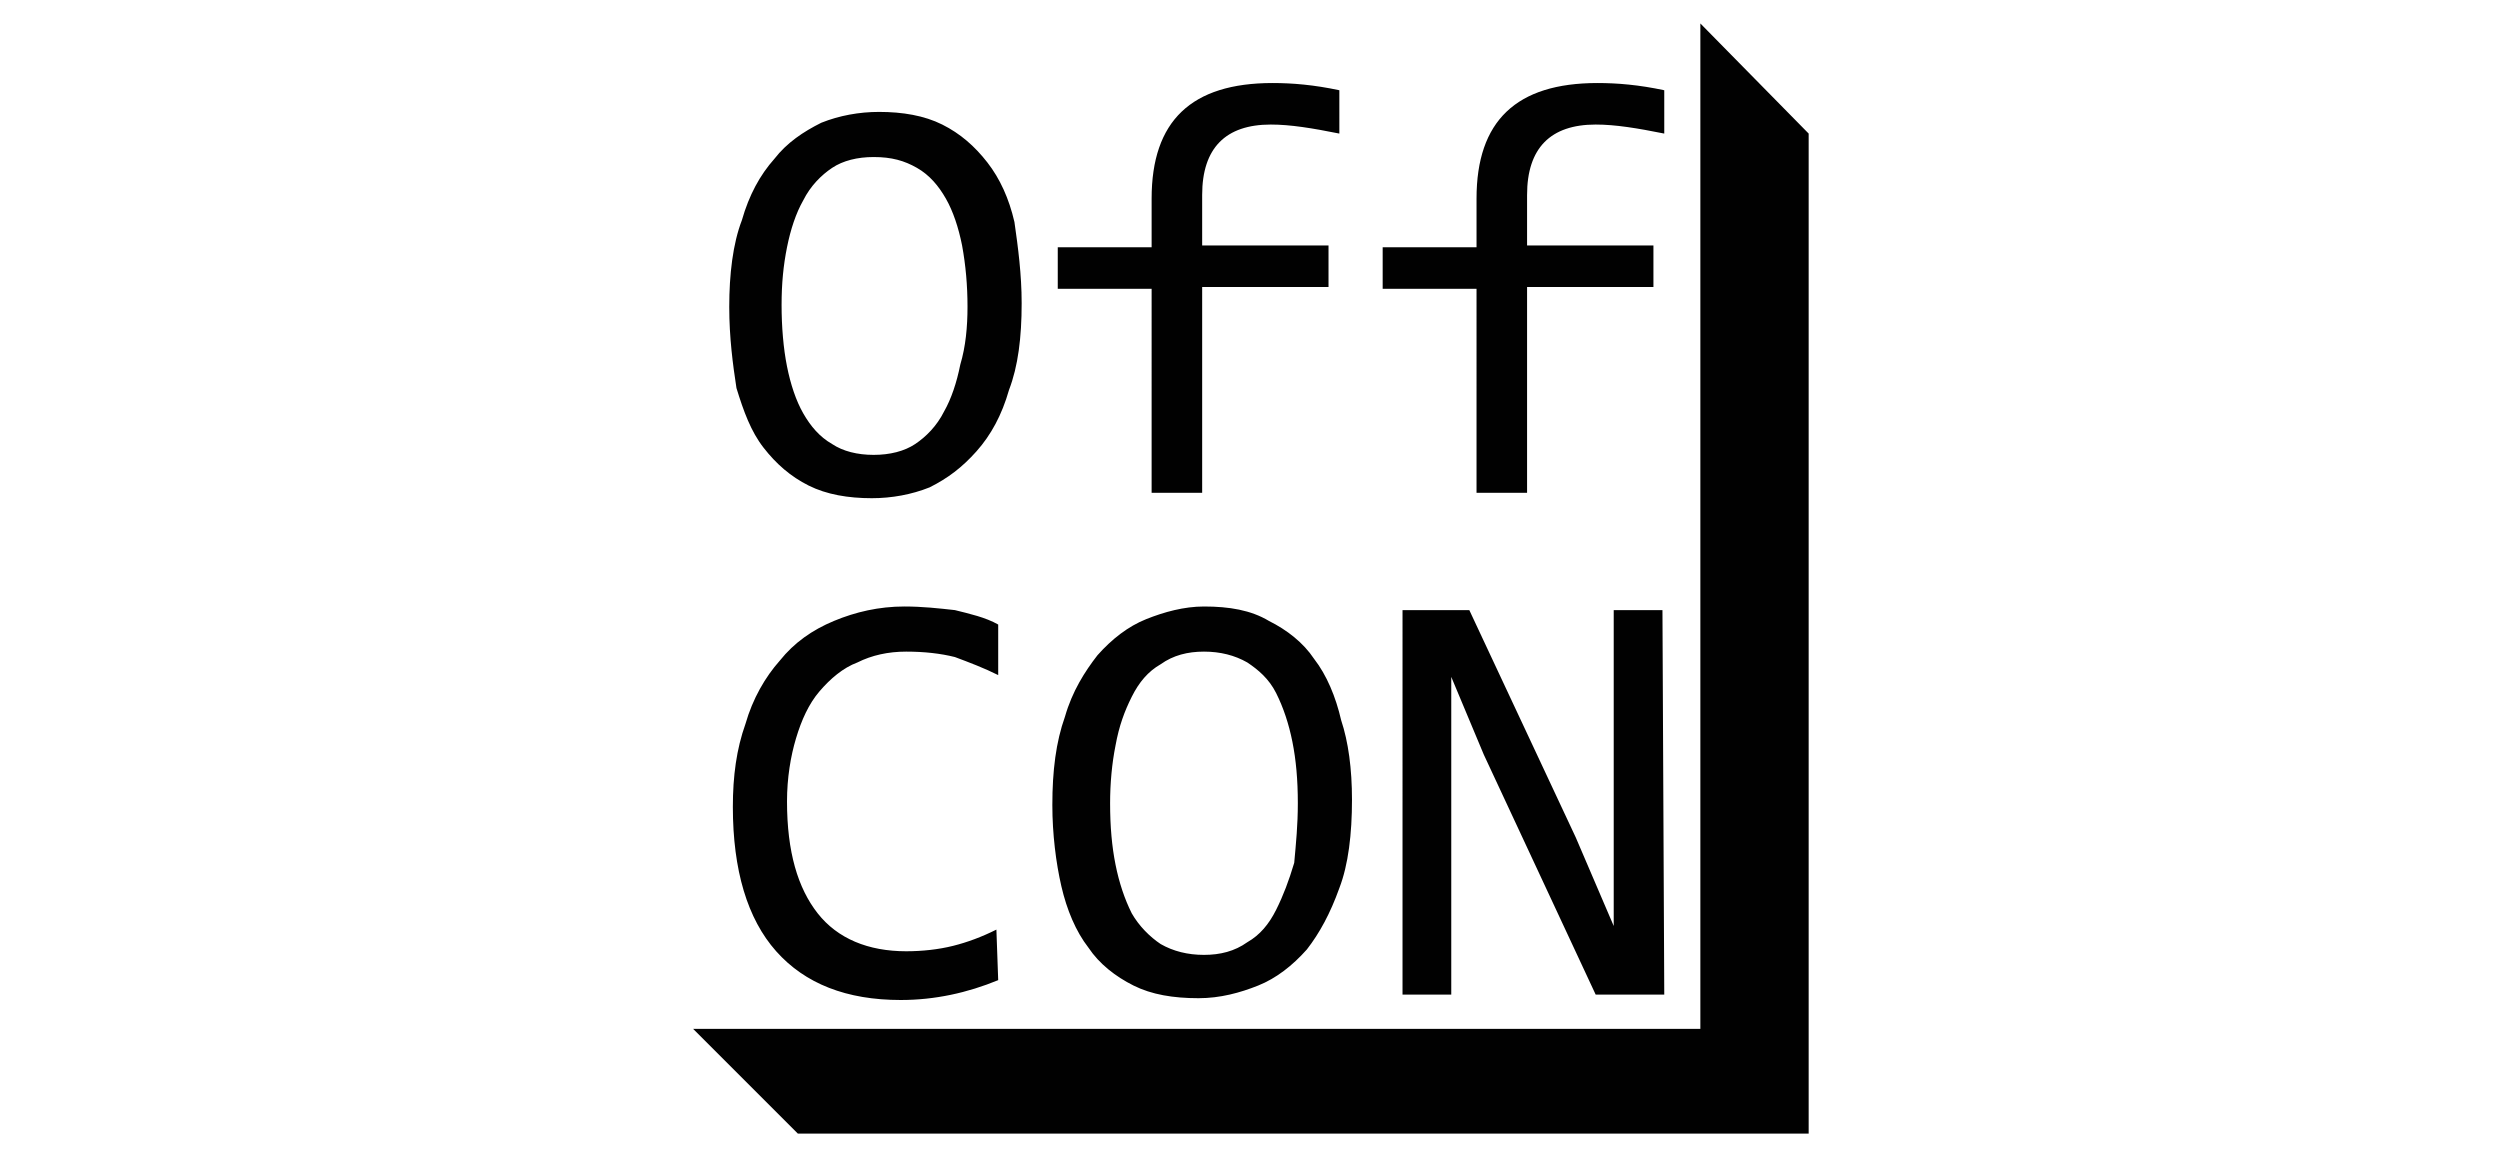
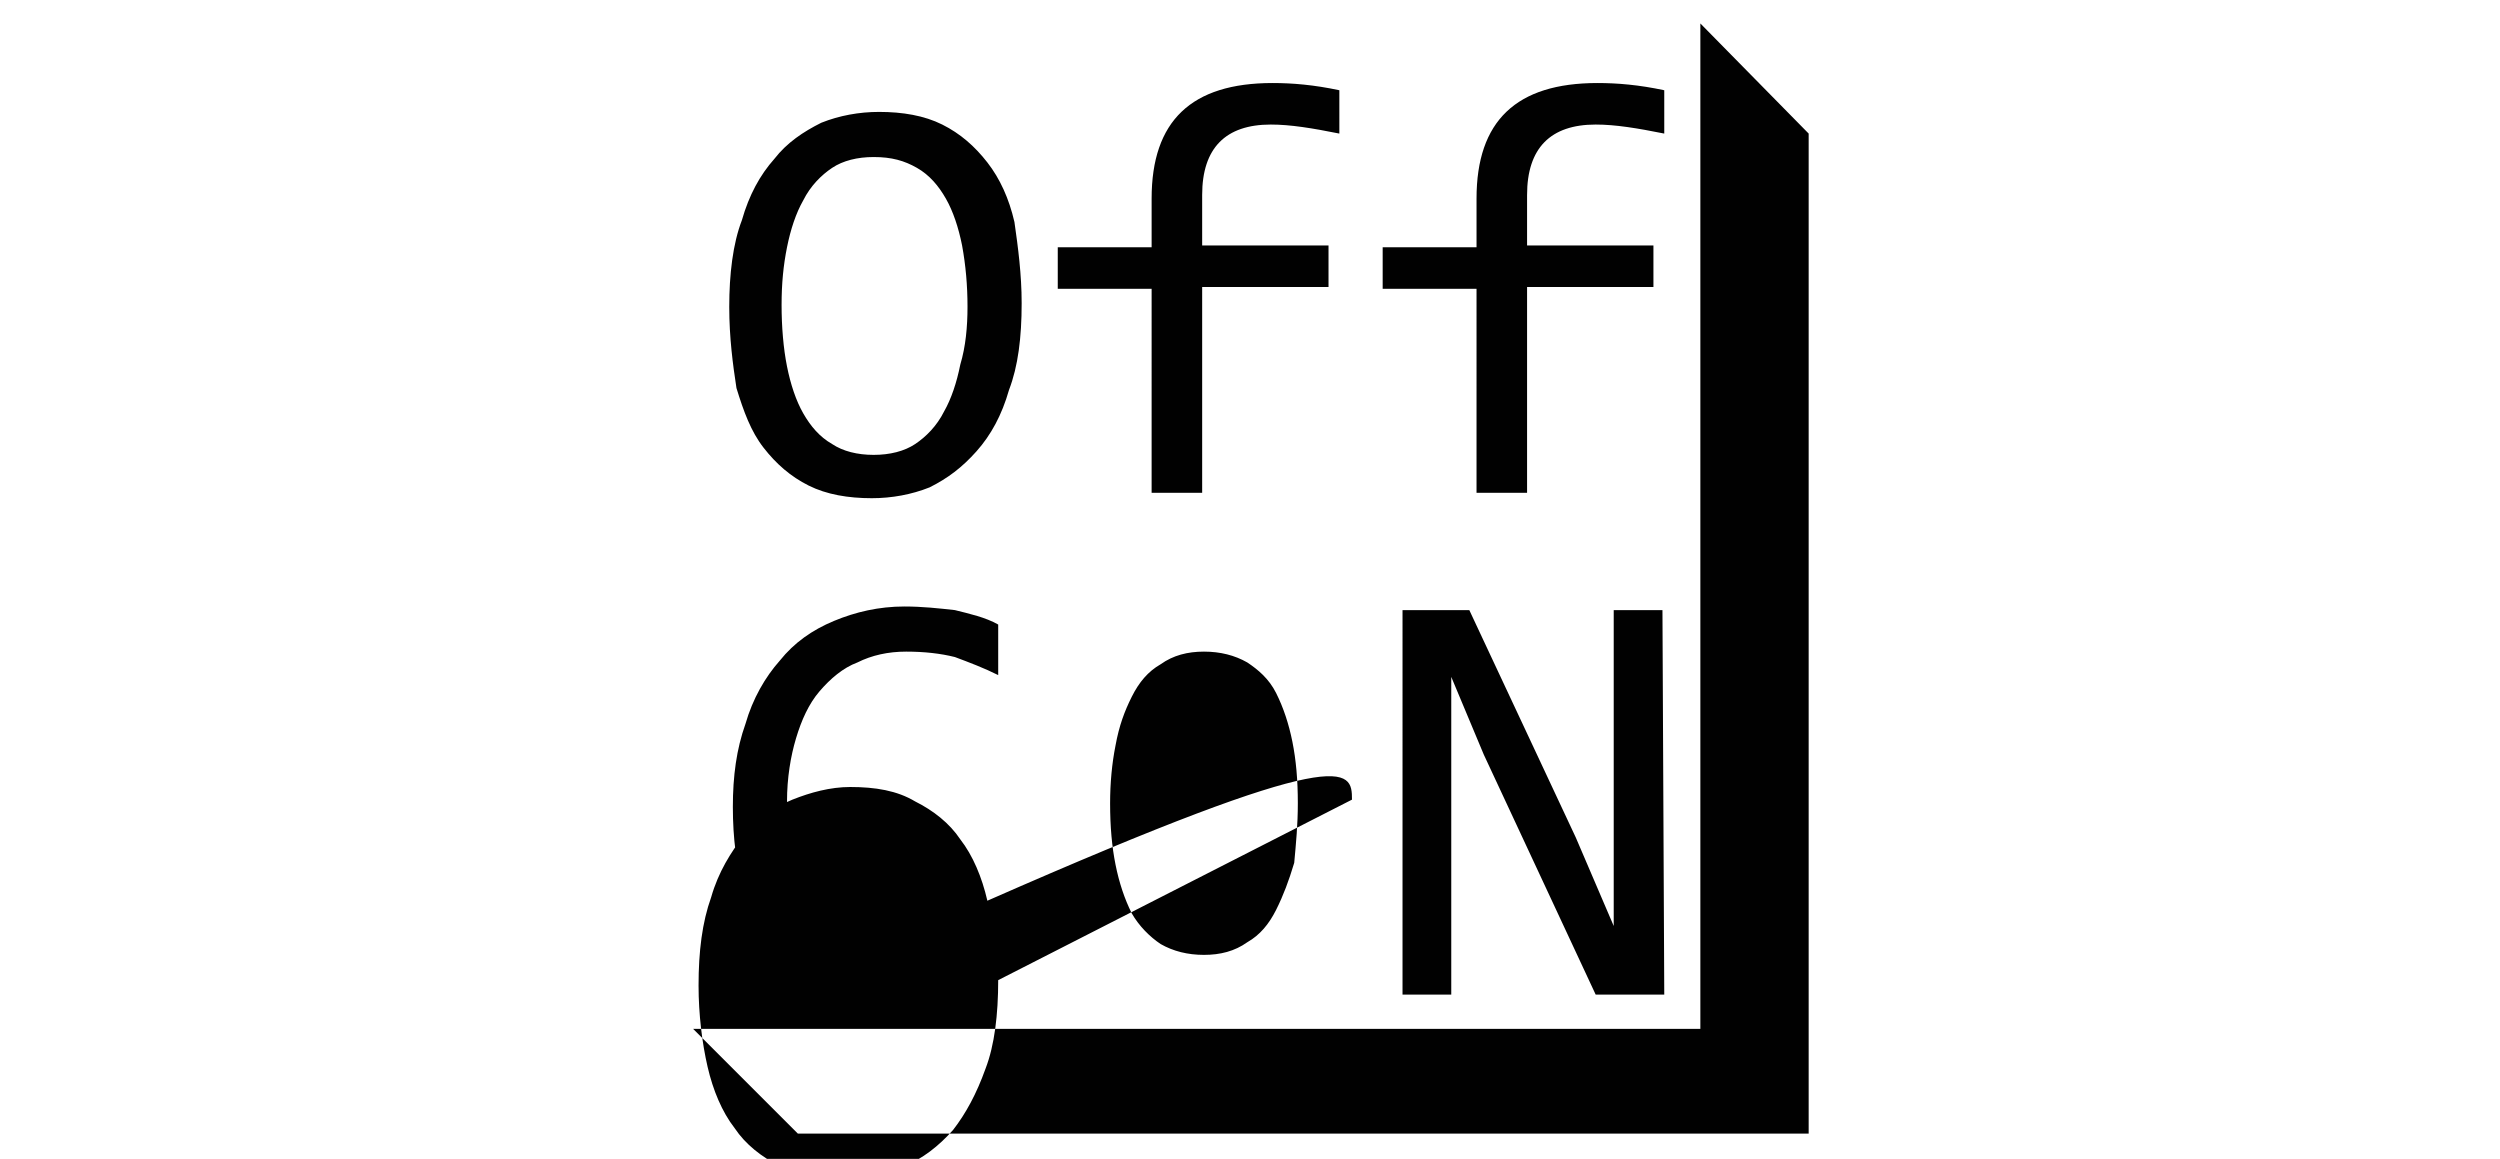
<svg xmlns="http://www.w3.org/2000/svg" version="1.1" id="Layer_1" x="0px" y="0px" viewBox="0 0 138.5 64.2" enable-background="new 0 0 138.5 64.2" xml:space="preserve">
-   <path fill="#010101" d="M56.6,16.8c0,1.9-0.2,3.5-0.7,4.8c-0.4,1.4-1,2.5-1.8,3.4c-0.8,0.9-1.6,1.5-2.6,2c-1,0.4-2.1,0.6-3.2,0.6  c-1.3,0-2.5-0.2-3.5-0.7s-1.8-1.2-2.5-2.1c-0.7-0.9-1.1-2-1.5-3.3c-0.2-1.3-0.4-2.8-0.4-4.5c0-1.8,0.2-3.5,0.7-4.8  c0.4-1.4,1-2.5,1.8-3.4c0.7-0.9,1.6-1.5,2.6-2c1-0.4,2.1-0.6,3.2-0.6c1.3,0,2.5,0.2,3.5,0.7S54,8.1,54.7,9c0.7,0.9,1.2,2,1.5,3.3  C56.4,13.7,56.6,15.2,56.6,16.8L56.6,16.8z M53.6,17c0-1.2-0.1-2.3-0.3-3.4c-0.2-1-0.5-1.9-0.9-2.6c-0.4-0.7-0.9-1.3-1.6-1.7  c-0.7-0.4-1.4-0.6-2.4-0.6c-0.9,0-1.7,0.2-2.3,0.6c-0.6,0.4-1.2,1-1.6,1.8c-0.4,0.7-0.7,1.6-0.9,2.6s-0.3,2-0.3,3.2s0.1,2.4,0.3,3.4  c0.2,1,0.5,1.9,0.9,2.6c0.4,0.7,0.9,1.3,1.6,1.7c0.6,0.4,1.4,0.6,2.3,0.6c0.9,0,1.7-0.2,2.3-0.6c0.6-0.4,1.2-1,1.6-1.8  c0.4-0.7,0.7-1.6,0.9-2.6C53.5,19.2,53.6,18.1,53.6,17L53.6,17z M74.2,7.4c-1.5-0.3-2.7-0.5-3.8-0.5c-2.5,0-3.8,1.3-3.8,3.9v2.8h7  v2.3h-7v11.4h-2.8V16h-5.2v-2.3h5.2V11c0-4.3,2.2-6.4,6.7-6.4c1.1,0,2.3,0.1,3.7,0.4L74.2,7.4L74.2,7.4z M92.2,7.4  c-1.5-0.3-2.7-0.5-3.8-0.5c-2.5,0-3.8,1.3-3.8,3.9v2.8h7v2.3h-7v11.4h-2.8V16h-5.2v-2.3h5.2V11c0-4.3,2.2-6.4,6.7-6.4  c1.1,0,2.3,0.1,3.7,0.4L92.2,7.4L92.2,7.4z M55.3,54.3c-1.7,0.7-3.5,1.1-5.4,1.1c-3,0-5.3-0.9-6.9-2.7c-1.6-1.8-2.4-4.5-2.4-8  c0-1.7,0.2-3.2,0.7-4.6c0.4-1.4,1.1-2.6,1.9-3.5c0.8-1,1.8-1.7,3-2.2s2.5-0.8,3.9-0.8c1,0,1.9,0.1,2.8,0.2c0.8,0.2,1.7,0.4,2.4,0.8  v2.8c-0.8-0.4-1.6-0.7-2.4-1c-0.8-0.2-1.7-0.3-2.7-0.3s-1.9,0.2-2.7,0.6c-0.8,0.3-1.5,0.9-2.1,1.6s-1,1.6-1.3,2.6  c-0.3,1-0.5,2.2-0.5,3.5c0,2.8,0.6,4.8,1.7,6.2c1.1,1.4,2.8,2.1,4.9,2.1c0.9,0,1.8-0.1,2.6-0.3c0.8-0.2,1.6-0.5,2.4-0.9L55.3,54.3  L55.3,54.3z M74.9,44.3c0,1.9-0.2,3.6-0.7,4.9c-0.5,1.4-1.1,2.5-1.8,3.4c-0.8,0.9-1.7,1.6-2.7,2s-2.1,0.7-3.3,0.7  c-1.4,0-2.6-0.2-3.6-0.7s-1.9-1.2-2.5-2.1c-0.7-0.9-1.2-2.1-1.5-3.4c-0.3-1.3-0.5-2.9-0.5-4.5c0-1.9,0.2-3.5,0.7-4.9  c0.4-1.4,1.1-2.5,1.8-3.4c0.8-0.9,1.7-1.6,2.7-2s2.1-0.7,3.2-0.7c1.4,0,2.6,0.2,3.6,0.8c1,0.5,1.9,1.2,2.5,2.1  c0.7,0.9,1.2,2.1,1.5,3.4C74.7,41.1,74.9,42.6,74.9,44.3L74.9,44.3z M71.9,44.5c0-1.3-0.1-2.4-0.3-3.4c-0.2-1-0.5-1.9-0.9-2.7  c-0.4-0.8-1-1.3-1.6-1.7c-0.7-0.4-1.5-0.6-2.4-0.6c-0.9,0-1.7,0.2-2.4,0.7c-0.7,0.4-1.2,1-1.6,1.8c-0.4,0.8-0.7,1.6-0.9,2.7  c-0.2,1-0.3,2.1-0.3,3.2c0,1.3,0.1,2.4,0.3,3.4c0.2,1,0.5,1.9,0.9,2.7c0.4,0.7,1,1.3,1.6,1.7c0.7,0.4,1.5,0.6,2.4,0.6  c0.9,0,1.7-0.2,2.4-0.7c0.7-0.4,1.2-1,1.6-1.8c0.4-0.8,0.7-1.6,1-2.6C71.8,46.7,71.9,45.7,71.9,44.5L71.9,44.5z M92.2,55.1h-3.8  l-6.2-13.3l-1.8-4.3v10.8v6.8h-2.7V33.8h3.7l5.9,12.6l2.1,4.9V39.8v-6h2.7L92.2,55.1L92.2,55.1z M94.2,57H38.4l5.8,5.8h56V7.4  l-6-6.1V57z" />
+   <path fill="#010101" d="M56.6,16.8c0,1.9-0.2,3.5-0.7,4.8c-0.4,1.4-1,2.5-1.8,3.4c-0.8,0.9-1.6,1.5-2.6,2c-1,0.4-2.1,0.6-3.2,0.6  c-1.3,0-2.5-0.2-3.5-0.7s-1.8-1.2-2.5-2.1c-0.7-0.9-1.1-2-1.5-3.3c-0.2-1.3-0.4-2.8-0.4-4.5c0-1.8,0.2-3.5,0.7-4.8  c0.4-1.4,1-2.5,1.8-3.4c0.7-0.9,1.6-1.5,2.6-2c1-0.4,2.1-0.6,3.2-0.6c1.3,0,2.5,0.2,3.5,0.7S54,8.1,54.7,9c0.7,0.9,1.2,2,1.5,3.3  C56.4,13.7,56.6,15.2,56.6,16.8L56.6,16.8z M53.6,17c0-1.2-0.1-2.3-0.3-3.4c-0.2-1-0.5-1.9-0.9-2.6c-0.4-0.7-0.9-1.3-1.6-1.7  c-0.7-0.4-1.4-0.6-2.4-0.6c-0.9,0-1.7,0.2-2.3,0.6c-0.6,0.4-1.2,1-1.6,1.8c-0.4,0.7-0.7,1.6-0.9,2.6s-0.3,2-0.3,3.2s0.1,2.4,0.3,3.4  c0.2,1,0.5,1.9,0.9,2.6c0.4,0.7,0.9,1.3,1.6,1.7c0.6,0.4,1.4,0.6,2.3,0.6c0.9,0,1.7-0.2,2.3-0.6c0.6-0.4,1.2-1,1.6-1.8  c0.4-0.7,0.7-1.6,0.9-2.6C53.5,19.2,53.6,18.1,53.6,17L53.6,17z M74.2,7.4c-1.5-0.3-2.7-0.5-3.8-0.5c-2.5,0-3.8,1.3-3.8,3.9v2.8h7  v2.3h-7v11.4h-2.8V16h-5.2v-2.3h5.2V11c0-4.3,2.2-6.4,6.7-6.4c1.1,0,2.3,0.1,3.7,0.4L74.2,7.4L74.2,7.4z M92.2,7.4  c-1.5-0.3-2.7-0.5-3.8-0.5c-2.5,0-3.8,1.3-3.8,3.9v2.8h7v2.3h-7v11.4h-2.8V16h-5.2v-2.3h5.2V11c0-4.3,2.2-6.4,6.7-6.4  c1.1,0,2.3,0.1,3.7,0.4L92.2,7.4L92.2,7.4z M55.3,54.3c-1.7,0.7-3.5,1.1-5.4,1.1c-3,0-5.3-0.9-6.9-2.7c-1.6-1.8-2.4-4.5-2.4-8  c0-1.7,0.2-3.2,0.7-4.6c0.4-1.4,1.1-2.6,1.9-3.5c0.8-1,1.8-1.7,3-2.2s2.5-0.8,3.9-0.8c1,0,1.9,0.1,2.8,0.2c0.8,0.2,1.7,0.4,2.4,0.8  v2.8c-0.8-0.4-1.6-0.7-2.4-1c-0.8-0.2-1.7-0.3-2.7-0.3s-1.9,0.2-2.7,0.6c-0.8,0.3-1.5,0.9-2.1,1.6s-1,1.6-1.3,2.6  c-0.3,1-0.5,2.2-0.5,3.5c0,2.8,0.6,4.8,1.7,6.2c1.1,1.4,2.8,2.1,4.9,2.1c0.9,0,1.8-0.1,2.6-0.3c0.8-0.2,1.6-0.5,2.4-0.9L55.3,54.3  L55.3,54.3z c0,1.9-0.2,3.6-0.7,4.9c-0.5,1.4-1.1,2.5-1.8,3.4c-0.8,0.9-1.7,1.6-2.7,2s-2.1,0.7-3.3,0.7  c-1.4,0-2.6-0.2-3.6-0.7s-1.9-1.2-2.5-2.1c-0.7-0.9-1.2-2.1-1.5-3.4c-0.3-1.3-0.5-2.9-0.5-4.5c0-1.9,0.2-3.5,0.7-4.9  c0.4-1.4,1.1-2.5,1.8-3.4c0.8-0.9,1.7-1.6,2.7-2s2.1-0.7,3.2-0.7c1.4,0,2.6,0.2,3.6,0.8c1,0.5,1.9,1.2,2.5,2.1  c0.7,0.9,1.2,2.1,1.5,3.4C74.7,41.1,74.9,42.6,74.9,44.3L74.9,44.3z M71.9,44.5c0-1.3-0.1-2.4-0.3-3.4c-0.2-1-0.5-1.9-0.9-2.7  c-0.4-0.8-1-1.3-1.6-1.7c-0.7-0.4-1.5-0.6-2.4-0.6c-0.9,0-1.7,0.2-2.4,0.7c-0.7,0.4-1.2,1-1.6,1.8c-0.4,0.8-0.7,1.6-0.9,2.7  c-0.2,1-0.3,2.1-0.3,3.2c0,1.3,0.1,2.4,0.3,3.4c0.2,1,0.5,1.9,0.9,2.7c0.4,0.7,1,1.3,1.6,1.7c0.7,0.4,1.5,0.6,2.4,0.6  c0.9,0,1.7-0.2,2.4-0.7c0.7-0.4,1.2-1,1.6-1.8c0.4-0.8,0.7-1.6,1-2.6C71.8,46.7,71.9,45.7,71.9,44.5L71.9,44.5z M92.2,55.1h-3.8  l-6.2-13.3l-1.8-4.3v10.8v6.8h-2.7V33.8h3.7l5.9,12.6l2.1,4.9V39.8v-6h2.7L92.2,55.1L92.2,55.1z M94.2,57H38.4l5.8,5.8h56V7.4  l-6-6.1V57z" />
</svg>